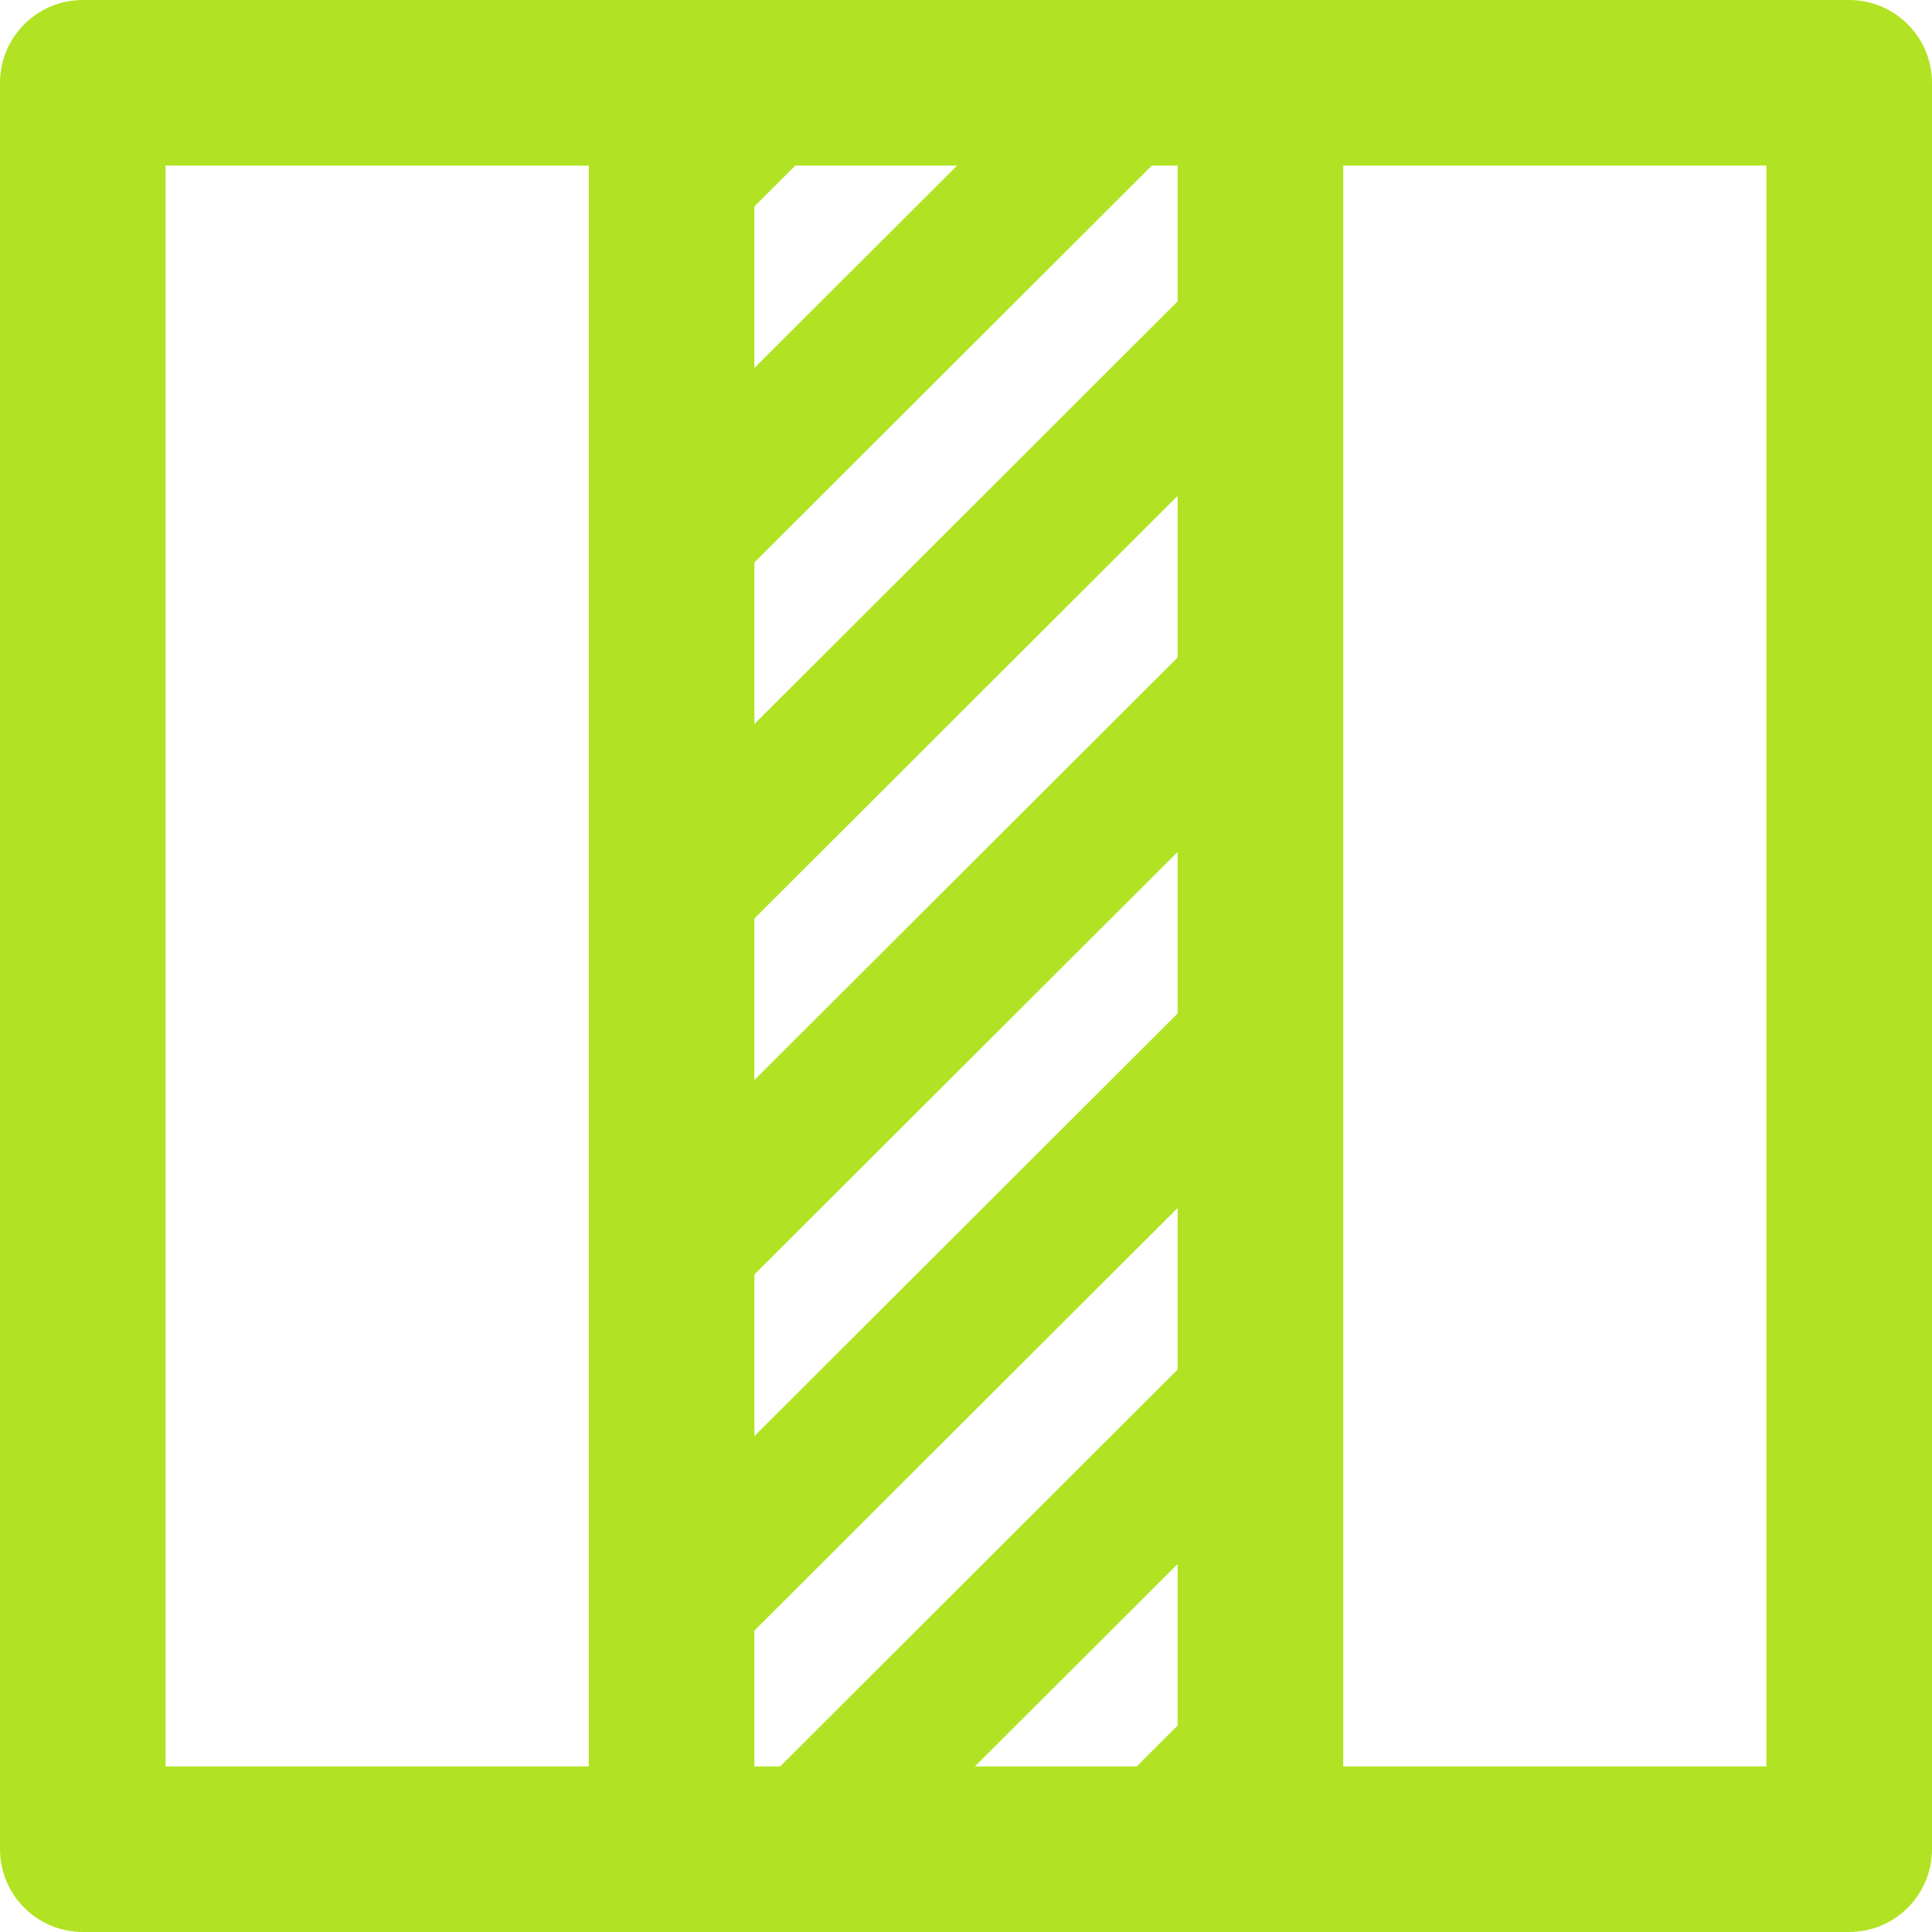
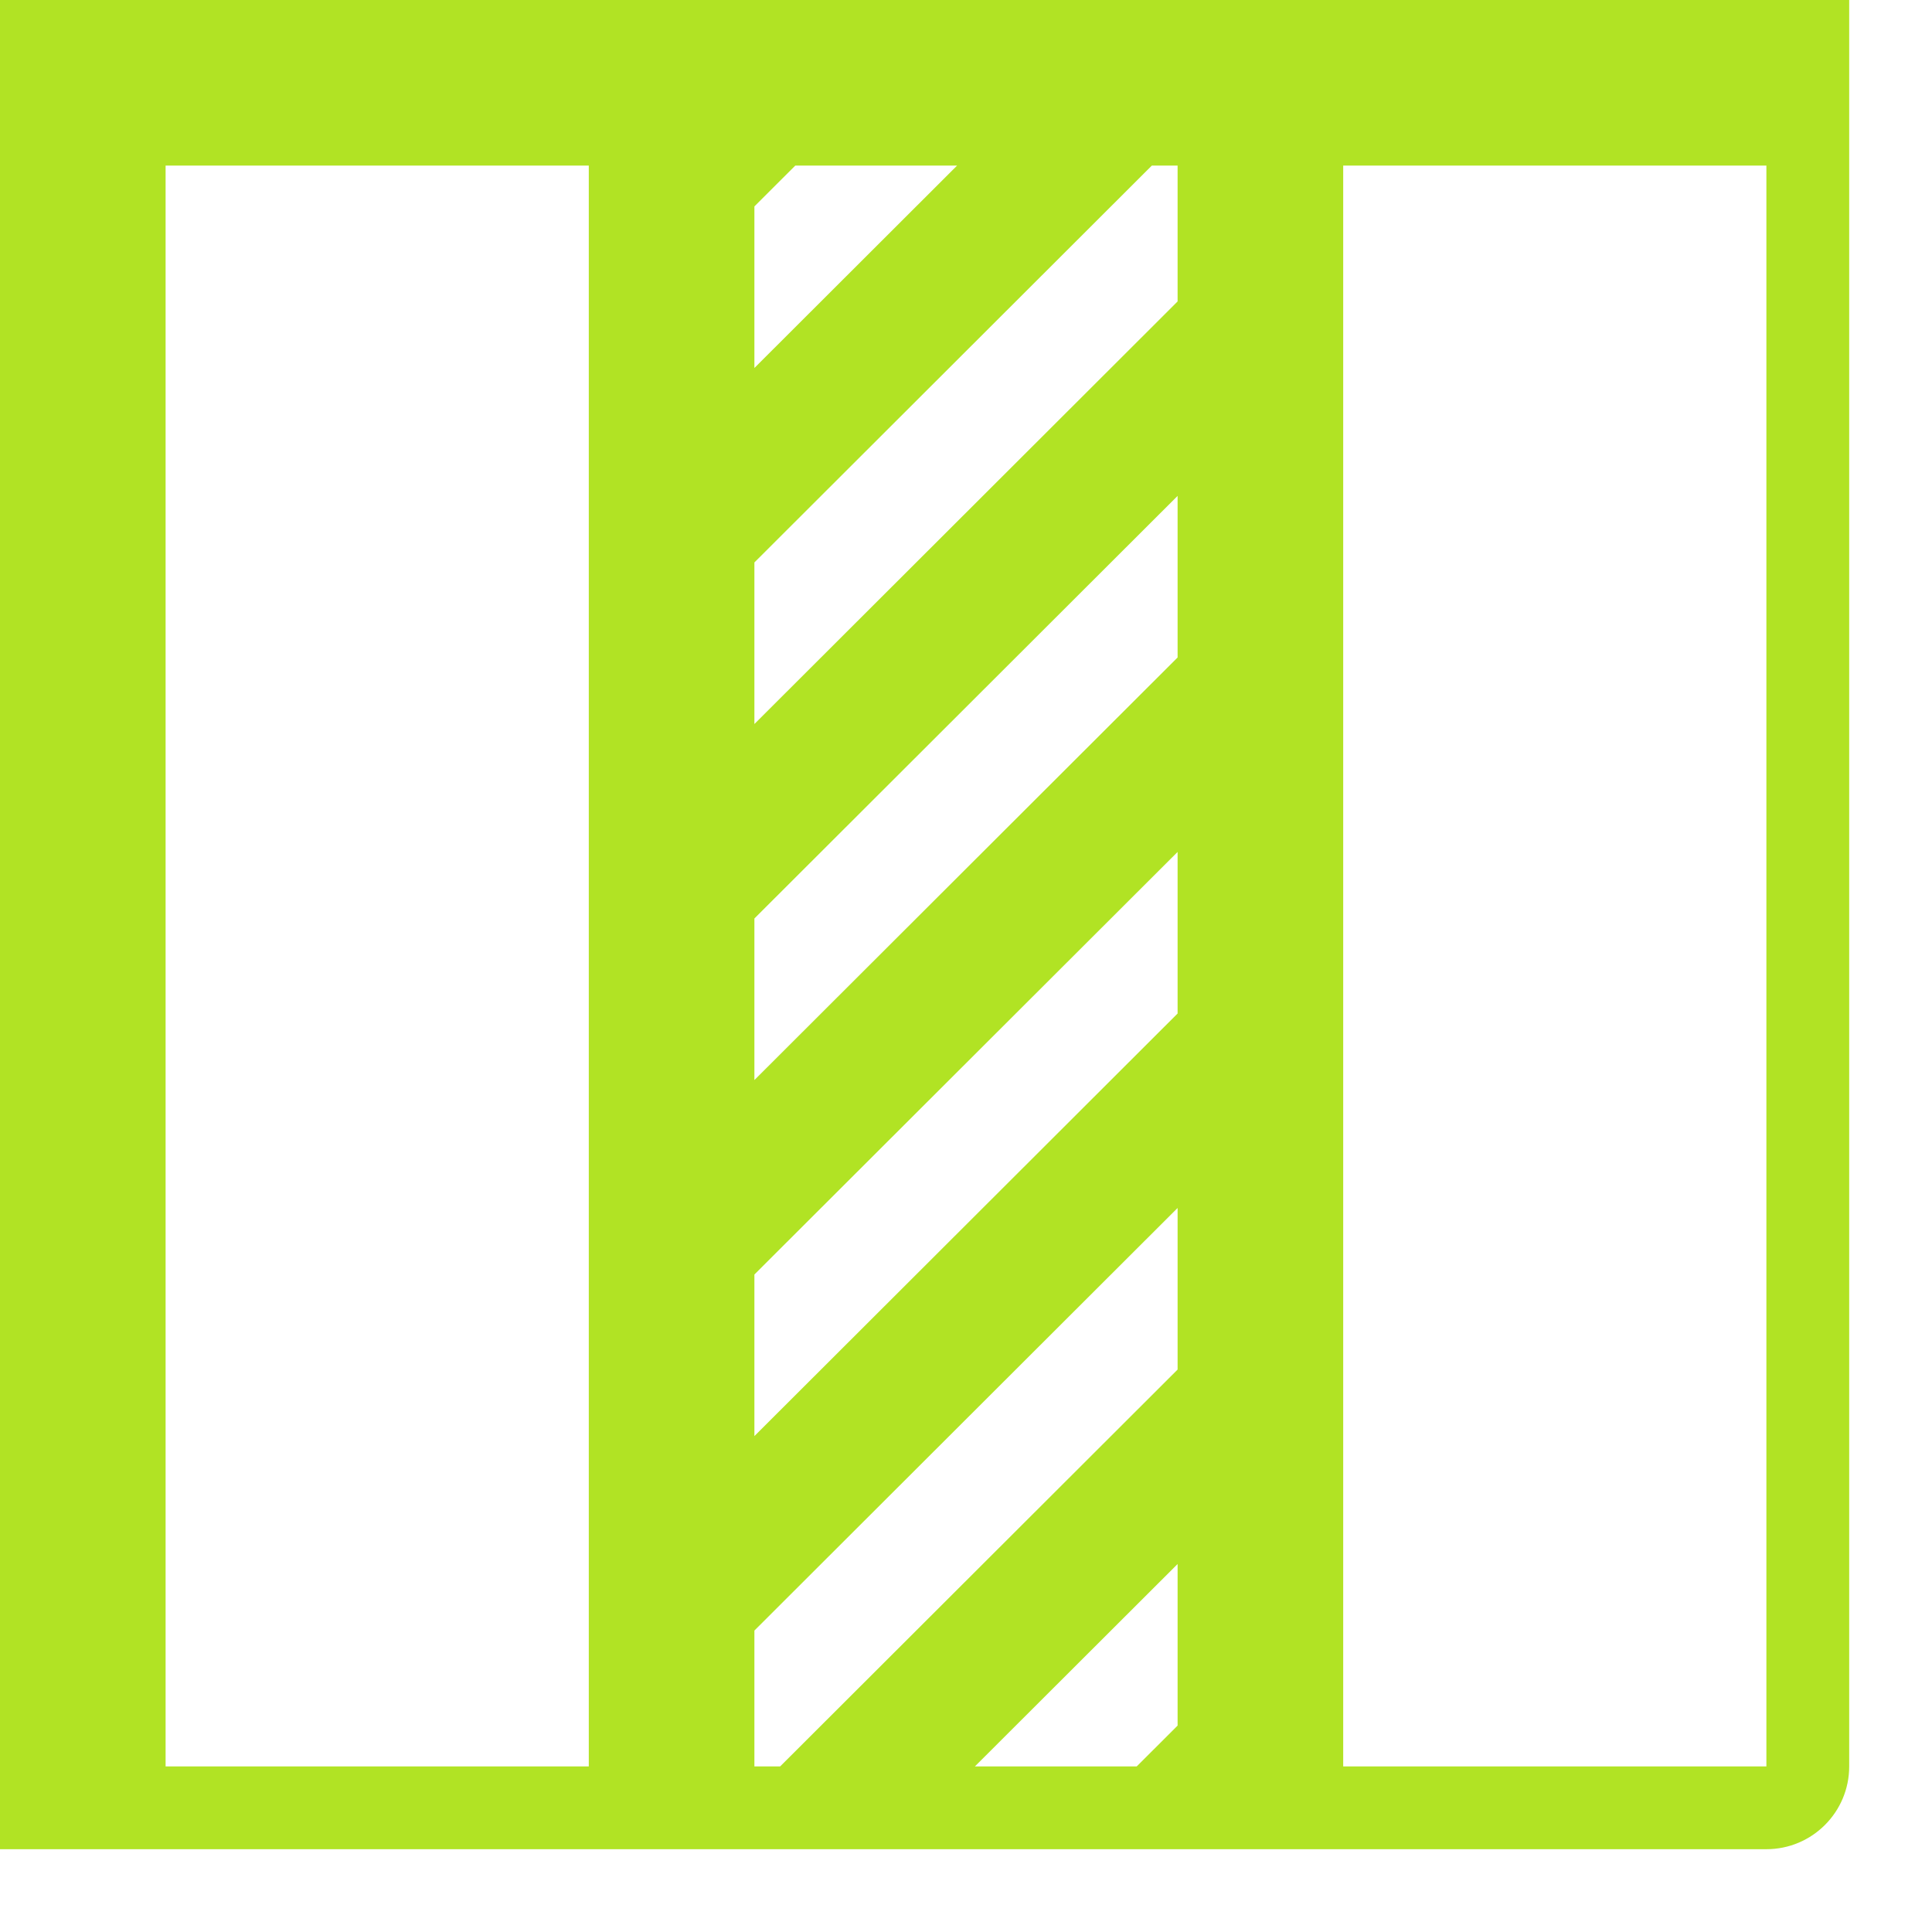
<svg xmlns="http://www.w3.org/2000/svg" xml:space="preserve" width="350px" height="350px" style="shape-rendering:geometricPrecision; text-rendering:geometricPrecision; image-rendering:optimizeQuality; fill-rule:evenodd; clip-rule:evenodd" viewBox="0 0 350.235 350.235">
  <defs>
    <style type="text/css">  .fil0 {fill:#B1E324;fill-rule:nonzero}  </style>
  </defs>
  <g id="Слой_x0020_1">
-     <path class="fil0" d="M15.01 0l106.738 0 106.739 0 106.738 0c8.29,0 15.01,6.72 15.01,15.01l0 320.215c0,8.29 -6.72,15.01 -15.01,15.01l-106.738 0 -106.739 0 -106.738 0c-8.29,0 -15.01,-6.72 -15.01,-15.01l0 -320.215c0,-8.29 6.72,-15.01 15.01,-15.01zm228.487 30.02l0 290.195 76.718 0 0 -290.195 -76.718 0zm-37.429 290.195l7.409 -7.398 0 -29.291 -36.743 36.689 29.334 0zm-64.638 0l72.047 -71.94 0 -29.291 -76.718 76.605 0 24.626 4.671 0zm-4.671 -59.878l76.718 -76.605 0 -29.291 -76.718 76.605 0 29.291zm0 -64.543l76.718 -76.605 0 -29.291 -76.718 76.605 0 29.291zm0 -64.542l76.718 -76.606 0 -24.626 -4.672 0 -72.046 71.941 0 29.291zm0 -64.543l36.742 -36.689 -29.334 0 -7.408 7.398 0 29.291zm-30.021 -36.689l-76.718 0 0 290.195 76.718 0 0 -290.195z" />
+     <path class="fil0" d="M15.01 0l106.738 0 106.739 0 106.738 0l0 320.215c0,8.29 -6.72,15.01 -15.01,15.01l-106.738 0 -106.739 0 -106.738 0c-8.29,0 -15.01,-6.72 -15.01,-15.01l0 -320.215c0,-8.29 6.72,-15.01 15.01,-15.01zm228.487 30.02l0 290.195 76.718 0 0 -290.195 -76.718 0zm-37.429 290.195l7.409 -7.398 0 -29.291 -36.743 36.689 29.334 0zm-64.638 0l72.047 -71.94 0 -29.291 -76.718 76.605 0 24.626 4.671 0zm-4.671 -59.878l76.718 -76.605 0 -29.291 -76.718 76.605 0 29.291zm0 -64.543l76.718 -76.605 0 -29.291 -76.718 76.605 0 29.291zm0 -64.542l76.718 -76.606 0 -24.626 -4.672 0 -72.046 71.941 0 29.291zm0 -64.543l36.742 -36.689 -29.334 0 -7.408 7.398 0 29.291zm-30.021 -36.689l-76.718 0 0 290.195 76.718 0 0 -290.195z" />
  </g>
</svg>